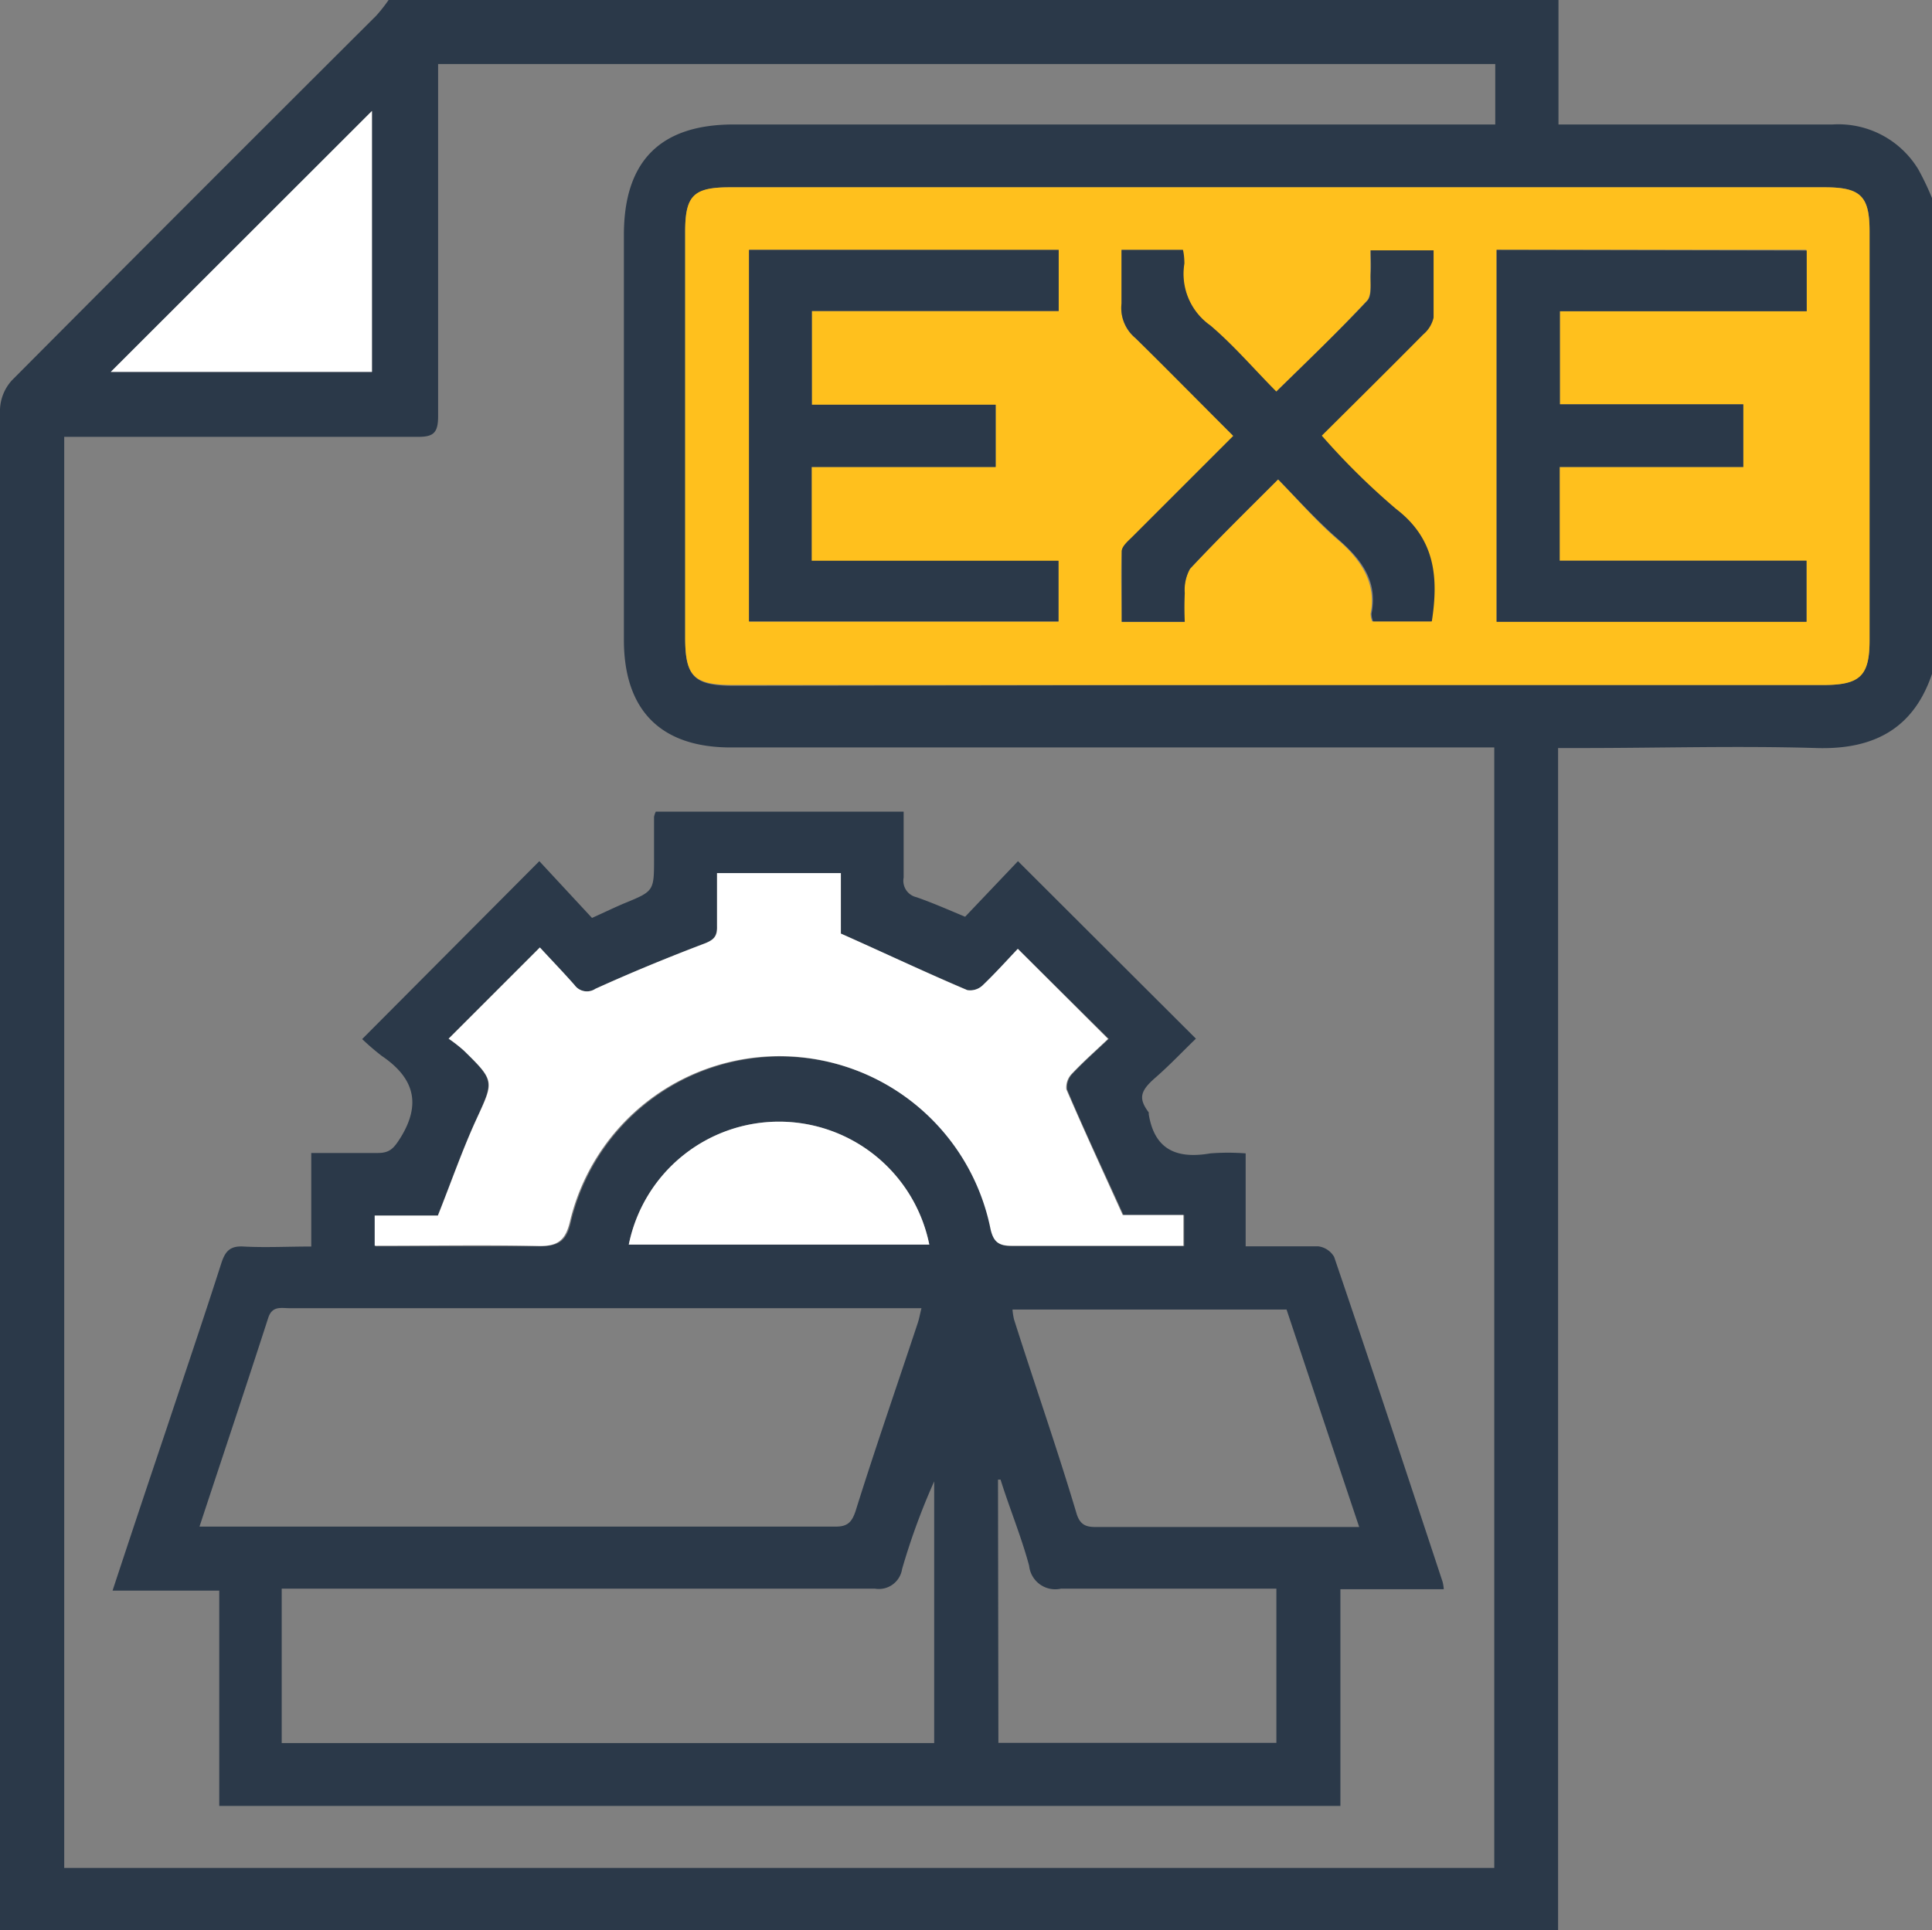
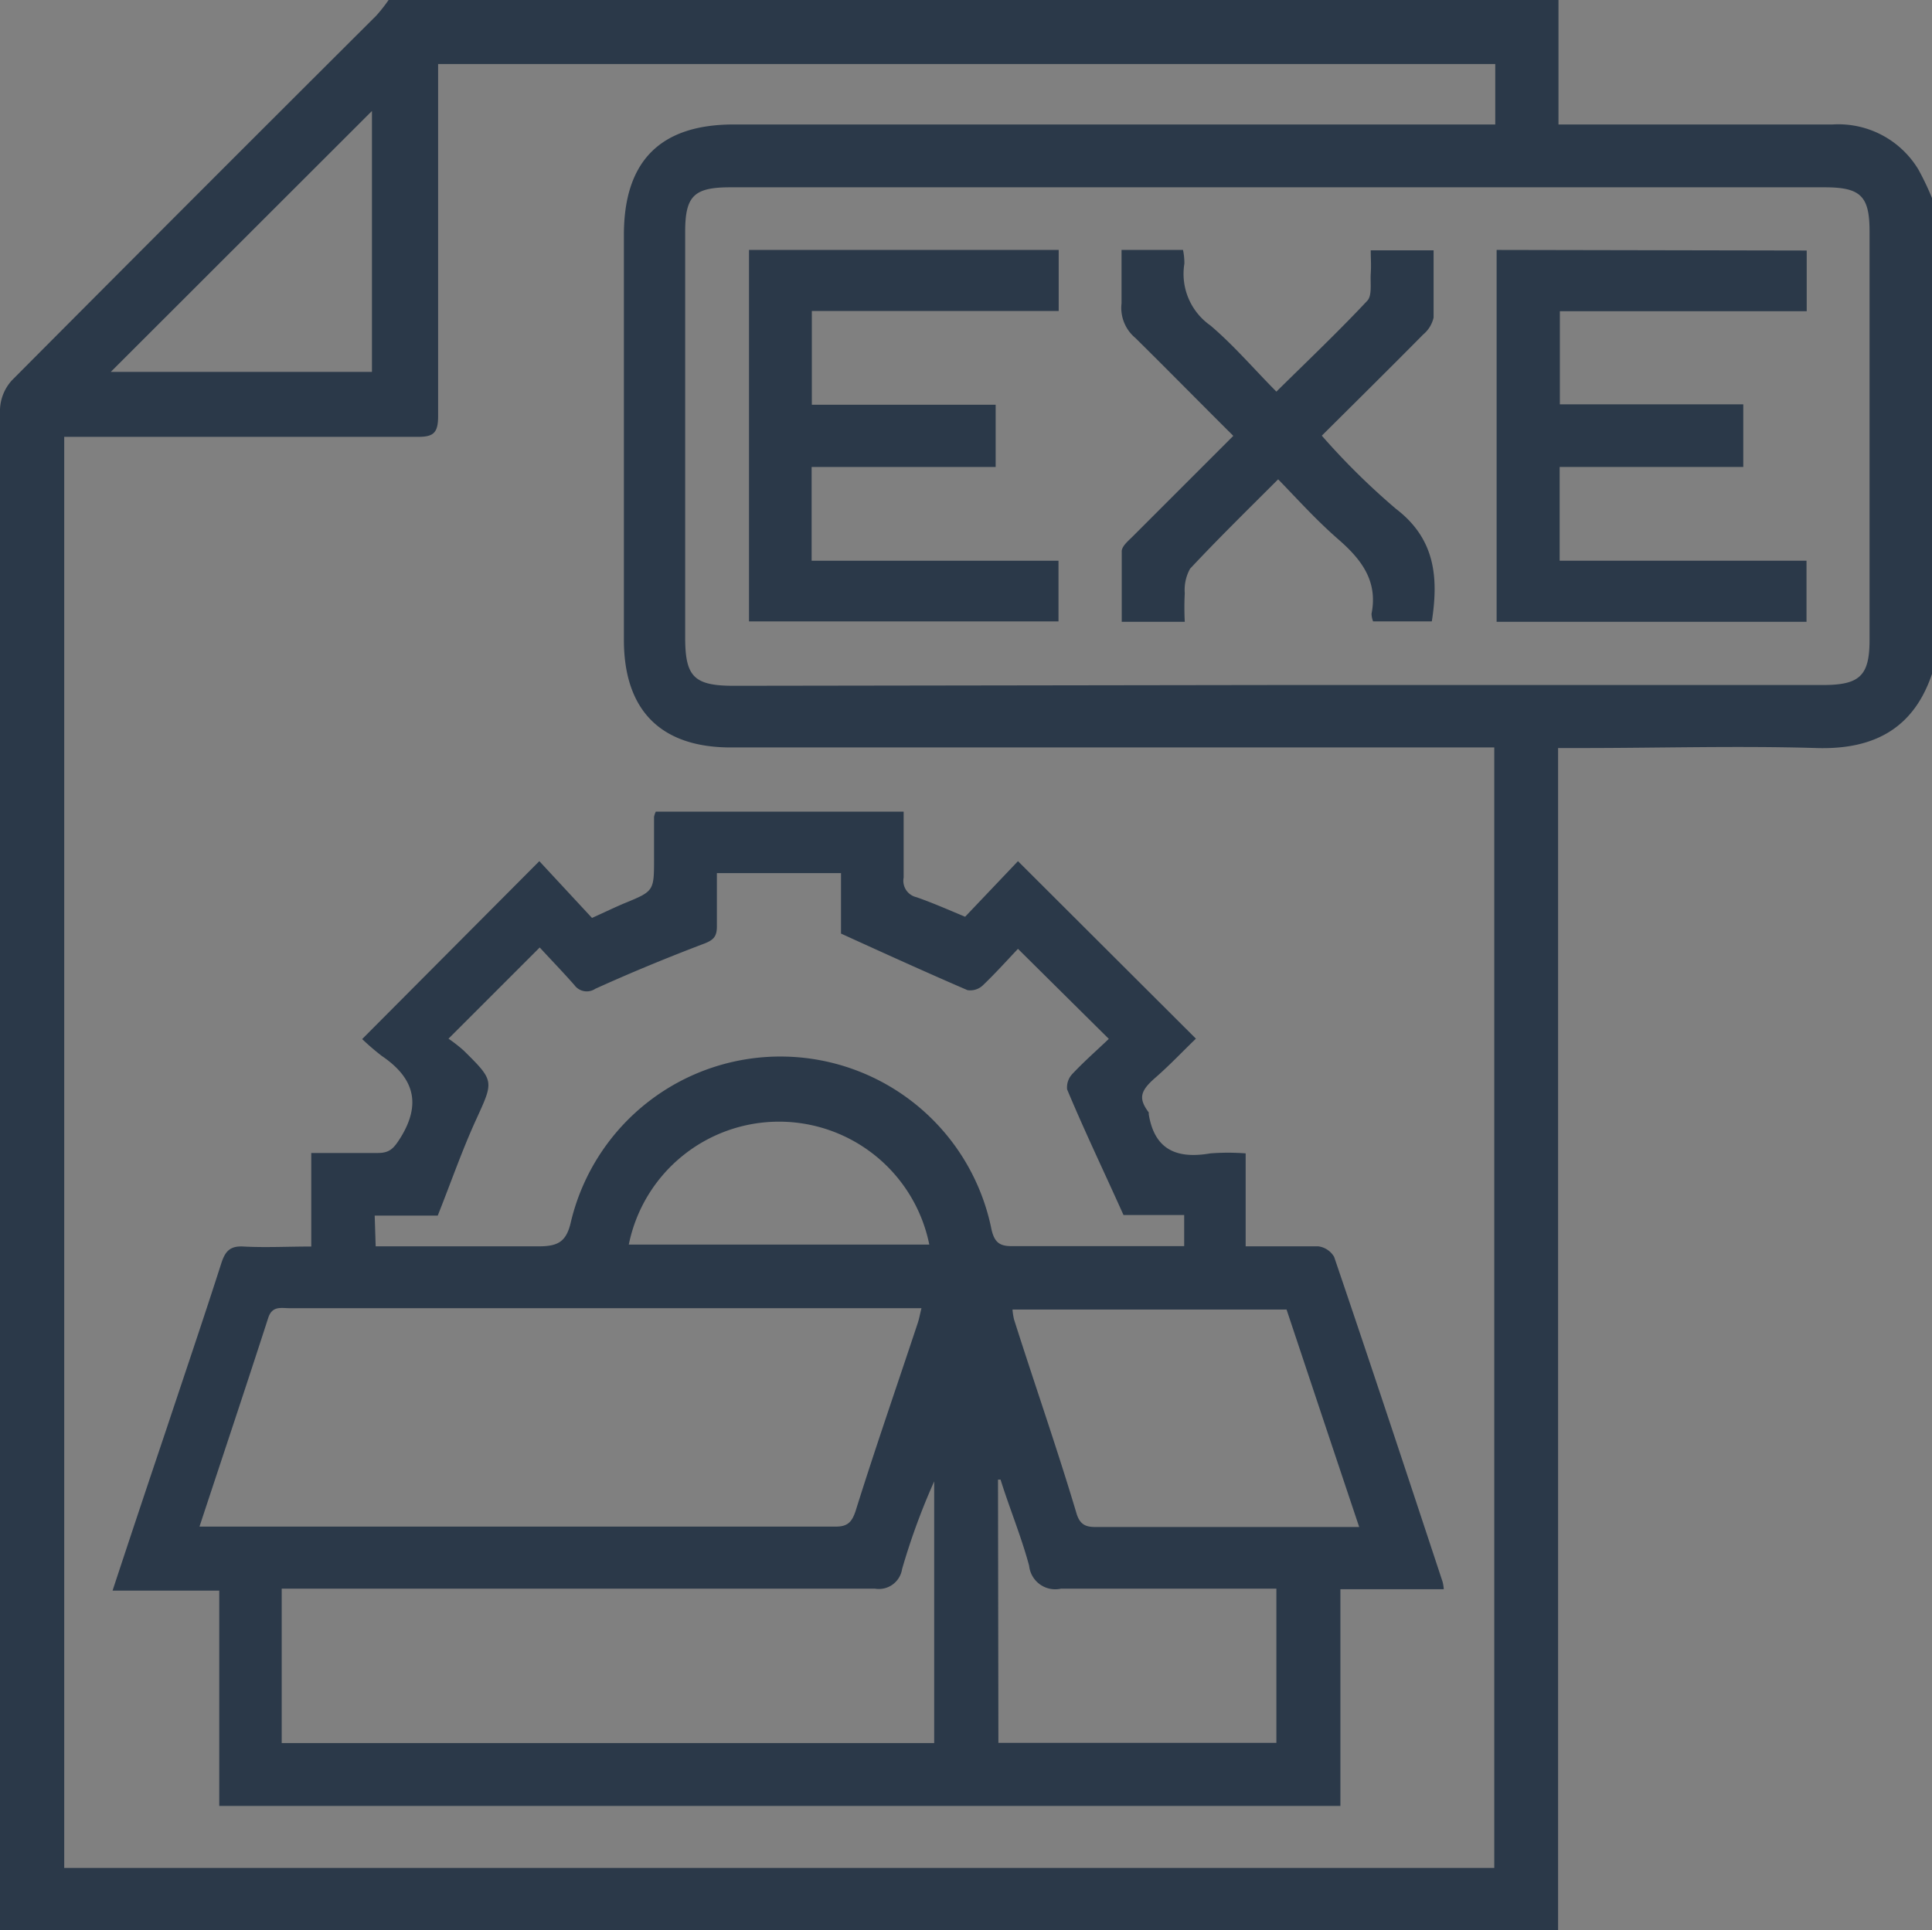
<svg xmlns="http://www.w3.org/2000/svg" viewBox="0 0 98.69 98.63">
  <rect x="0" y="0" width="98.69" height="98.63" fill="#808080" stroke="none" />
  <g id="Layer_2" data-name="Layer 2">
    <g id="Layer_1-2" data-name="Layer 1">
      <path d="M19.85,0H79.61V6.36h14A4.77,4.77,0,0,1,98,8.67a13.73,13.73,0,0,1,.73,1.55V34.31c-.93,2.91-3,4-5.94,3.91-4-.12-8,0-12,0H79.59V98.63H0v-1Q0,59.26,0,20.91a2.34,2.34,0,0,1,.61-1.48Q9.91,10.08,19.22.8A8.21,8.21,0,0,0,19.85,0ZM76.33,95.44V38.19h-39c-3.57,0-5.45-1.89-5.46-5.47V12c0-3.77,1.86-5.64,5.61-5.64h38.9V3.27h-54V4.49c0,5.59,0,11.18,0,16.77,0,.88-.25,1.07-1.08,1.06-5.63,0-11.25,0-16.87,0H3.28V95.44ZM65.27,35H93.12c1.89,0,2.38-.48,2.38-2.31V11.82c0-1.81-.46-2.25-2.3-2.25H37.31C35.46,9.57,35,10,35,11.84V32.56c0,2,.43,2.48,2.48,2.48ZM5.66,19H19V5.67Z" style="fill:#2b3949" />
-       <path d="M65.27,35H37.52C35.47,35,35,34.61,35,32.56V11.84c0-1.85.42-2.27,2.27-2.27H93.2c1.84,0,2.3.44,2.3,2.25V32.73C95.5,34.56,95,35,93.12,35Zm27-22.24H76.45v19H92.28V28.65H79.67V23.86h9.38v-3.2H79.68V15.9H92.29Zm-54,0v19H54.07v-3.1H41.46V23.86h9.4V20.68H41.47V15.89H54.08V12.77Zm27,11.72c1.08,1.11,2,2.18,3.07,3.1s2,2.13,1.67,3.78a1.18,1.18,0,0,0,.08.39h3c.35-2.26.2-4.22-1.83-5.75a36.22,36.22,0,0,1-3.81-3.74c1.78-1.77,3.49-3.46,5.18-5.17a1.59,1.59,0,0,0,.53-.86c.06-1.14,0-2.28,0-3.44H70c0,.45,0,.83,0,1.2s.08,1.11-.18,1.38c-1.48,1.58-3,3.07-4.64,4.64-1.15-1.16-2.19-2.35-3.37-3.38a3.22,3.22,0,0,1-1.33-3.16,3.26,3.26,0,0,0-.07-.7H57.29c0,1,0,1.84,0,2.73A2,2,0,0,0,58,17.28c1.69,1.62,3.33,3.29,5,5l-5.15,5.15c-.22.22-.54.49-.55.75-.06,1.2,0,2.4,0,3.6h3.21a14.09,14.09,0,0,1,0-1.46,2.23,2.23,0,0,1,.27-1.25C62.21,27.54,63.7,26.08,65.29,24.49Z" style="fill:#ffc01d" />
-       <path d="M5.66,19,19,5.67V19Z" style="fill:#fff" />
      <path d="M73.75,81.2H68.47V92.27H11.2v-11H5.75c.93-2.82,1.82-5.49,2.72-8.16.95-2.86,1.92-5.71,2.84-8.58.2-.61.45-.88,1.13-.84,1.12.06,2.24,0,3.46,0V58.91c1.19,0,2.3,0,3.41,0,.62,0,.82-.27,1.13-.75,1.11-1.77.7-3.1-.94-4.21a12.54,12.54,0,0,1-1-.86L27.55,44l2.69,2.9c.67-.3,1.16-.54,1.66-.75,1.51-.62,1.51-.62,1.51-2.3,0-.71,0-1.41,0-2.12a1.13,1.13,0,0,1,.09-.26H46.16c0,1.14,0,2.26,0,3.37a.86.86,0,0,0,.65,1c.81.28,1.6.63,2.49,1L52,44l9.09,9.07c-.61.58-1.3,1.32-2.08,2s-.86,1.06-.33,1.77l0,.09c.3,1.85,1.47,2.29,3.15,2a11.9,11.9,0,0,1,1.8,0v4.75c1.3,0,2.5,0,3.71,0a1.1,1.1,0,0,1,.81.54c1.88,5.52,3.71,11.06,5.54,16.6A1.93,1.93,0,0,1,73.75,81.2ZM10.19,78c.29,0,.45,0,.61,0q15.94,0,31.9,0c.62,0,.82-.26,1-.78,1-3.2,2.11-6.39,3.17-9.59.08-.23.12-.47.2-.79H14.78c-.42,0-.88-.13-1.08.5C12.56,70.87,11.39,74.36,10.19,78Zm9-14.32c2.82,0,5.58,0,8.33,0,1,0,1.42-.24,1.65-1.28a11,11,0,0,1,21.48.43c.16.68.44.85,1.09.84,1.9,0,3.79,0,5.69,0h3.06V62.08h-3.1c-1-2.23-2-4.31-2.88-6.42a1,1,0,0,1,.26-.78c.63-.67,1.32-1.27,1.87-1.8L52,48.48c-.55.58-1.15,1.25-1.8,1.87a.93.93,0,0,1-.78.24c-2.11-.91-4.2-1.86-6.46-2.89V44.61H36.62c0,.94,0,1.83,0,2.72,0,.5-.15.69-.64.88-1.87.71-3.74,1.48-5.57,2.31a.78.78,0,0,1-1.07-.19c-.59-.67-1.21-1.31-1.77-1.92l-4.66,4.66a7.63,7.63,0,0,1,.78.61c1.59,1.57,1.53,1.55.61,3.57-.71,1.56-1.27,3.18-1.94,4.86H19.14ZM47.72,89.06V75.69a34.33,34.33,0,0,0-1.64,4.48,1.2,1.2,0,0,1-1.39,1c-9.74,0-19.47,0-29.2,0h-1.1v7.89Zm4-22.15a3.22,3.22,0,0,0,.08.51C52.85,70.73,54,74,55,77.36c.2.62.56.67,1.08.66H69.43c-1.27-3.79-2.49-7.45-3.71-11.11ZM51,89.05H65.2V81.17c-3.73,0-7.38,0-11,0A1.34,1.34,0,0,1,52.57,80c-.4-1.49-1-2.93-1.46-4.4l-.13,0ZM32.12,63.59H47.47a7.83,7.83,0,0,0-15.35,0Z" style="fill:#2b3949" />
      <path d="M92.29,12.8v3.1H79.68v4.76h9.37v3.2H79.67v4.79H92.28v3.12H76.45v-19Z" style="fill:#2b3949" />
      <path d="M38.26,12.77H54.08v3.12H41.47v4.79h9.39v3.18h-9.4v4.79H54.07v3.1H38.26Z" style="fill:#2b3949" />
      <path d="M65.29,24.49c-1.59,1.59-3.08,3.05-4.5,4.57a2.23,2.23,0,0,0-.27,1.25,14.09,14.09,0,0,0,0,1.46H57.3c0-1.2,0-2.4,0-3.6,0-.26.33-.53.55-.75L63,22.27c-1.71-1.7-3.35-3.37-5-5a2,2,0,0,1-.71-1.77c0-.89,0-1.78,0-2.73h3.14a3.26,3.26,0,0,1,.07.7,3.22,3.22,0,0,0,1.33,3.16c1.18,1,2.22,2.22,3.37,3.38,1.59-1.57,3.16-3.06,4.64-4.64.26-.27.15-.91.18-1.38s0-.75,0-1.2h3.21c0,1.16,0,2.3,0,3.44a1.59,1.59,0,0,1-.53.86c-1.69,1.71-3.4,3.4-5.18,5.17A36.22,36.22,0,0,0,71.31,26c2,1.53,2.18,3.49,1.83,5.75h-3a1.18,1.18,0,0,1-.08-.39c.33-1.65-.49-2.75-1.67-3.78S66.37,25.6,65.29,24.49Z" style="fill:#2b3949" />
-       <path d="M19.14,63.65V62.11h3.23c.67-1.68,1.23-3.3,1.94-4.86.92-2,1-2-.61-3.57a7.63,7.63,0,0,0-.78-.61l4.66-4.66c.56.61,1.18,1.25,1.77,1.92a.78.78,0,0,0,1.07.19c1.83-.83,3.7-1.6,5.57-2.31.49-.19.66-.38.64-.88,0-.89,0-1.78,0-2.72h6.32V47.7c2.26,1,4.35,2,6.46,2.89a.93.93,0,0,0,.78-.24c.65-.62,1.25-1.29,1.8-1.87l4.61,4.6c-.55.53-1.24,1.13-1.87,1.8a1,1,0,0,0-.26.78c.91,2.11,1.87,4.19,2.88,6.42h3.1v1.57H57.38c-1.9,0-3.79,0-5.69,0-.65,0-.93-.16-1.09-.84a11,11,0,0,0-21.48-.43c-.23,1-.63,1.31-1.65,1.28C24.72,63.6,22,63.65,19.14,63.65Z" style="fill:#fff" />
-       <path d="M32.12,63.59a7.83,7.83,0,0,1,15.35,0Z" style="fill:#fff" />
    </g>
  </g>
</svg>